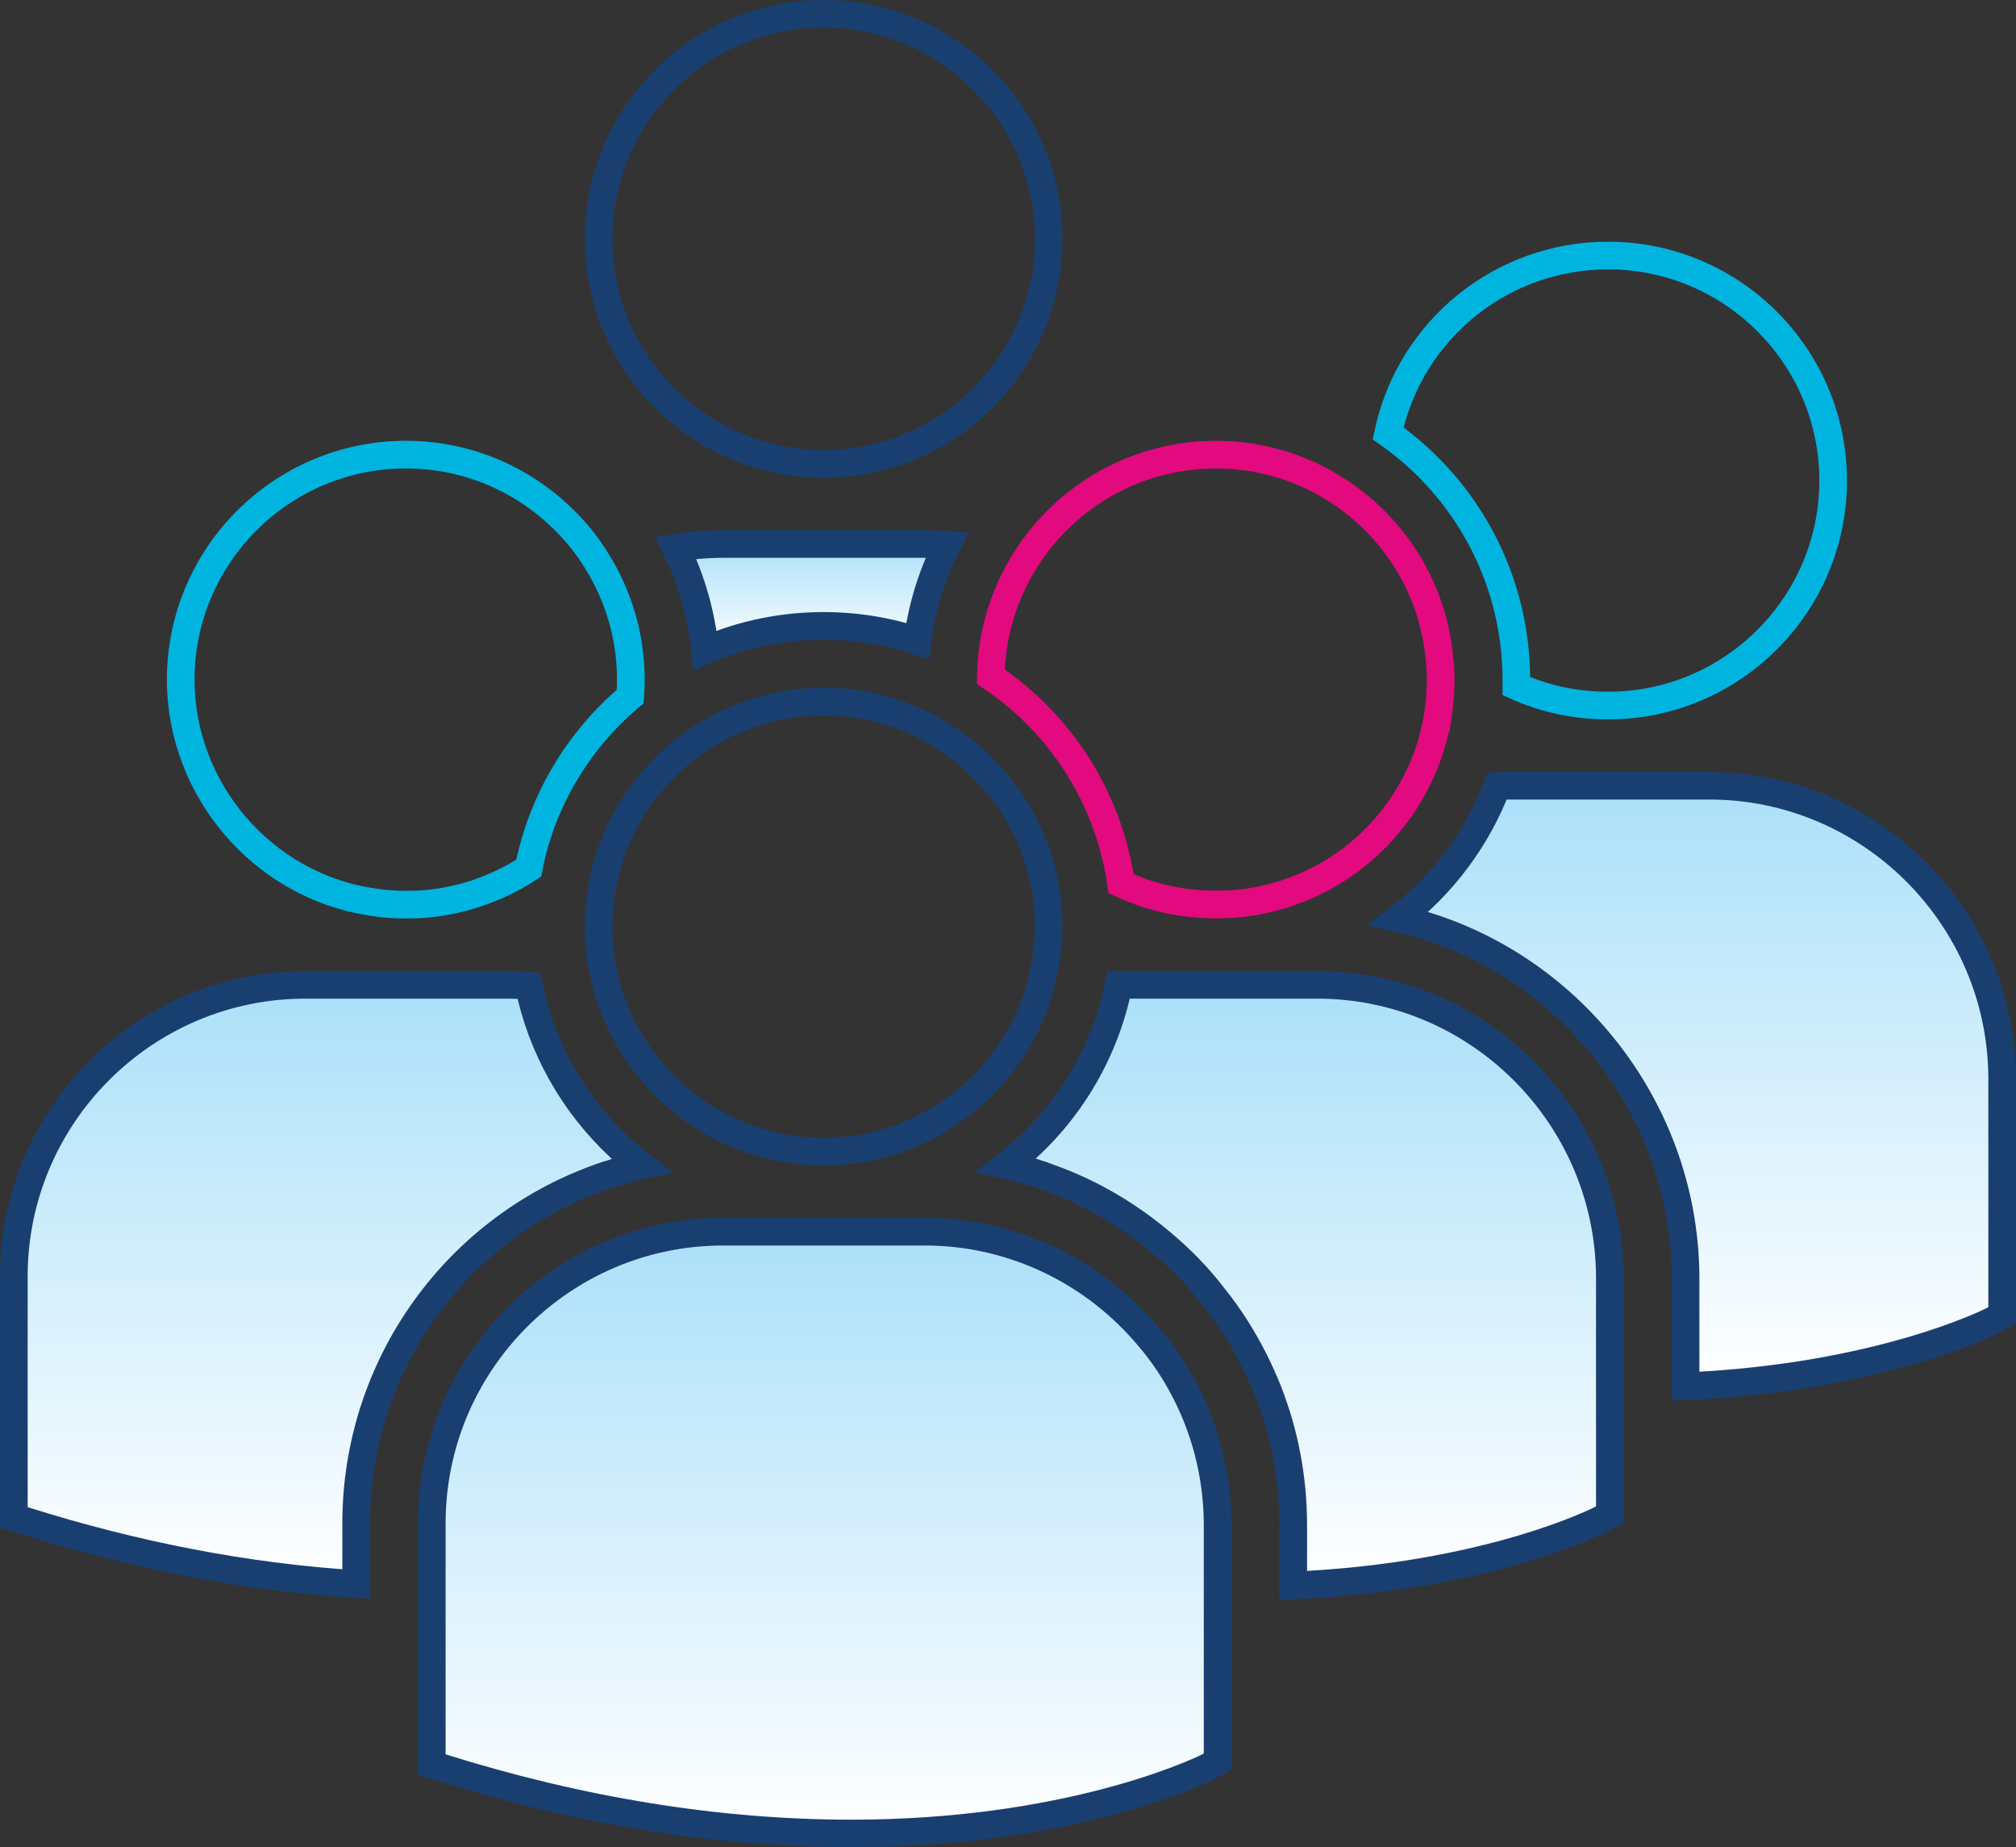
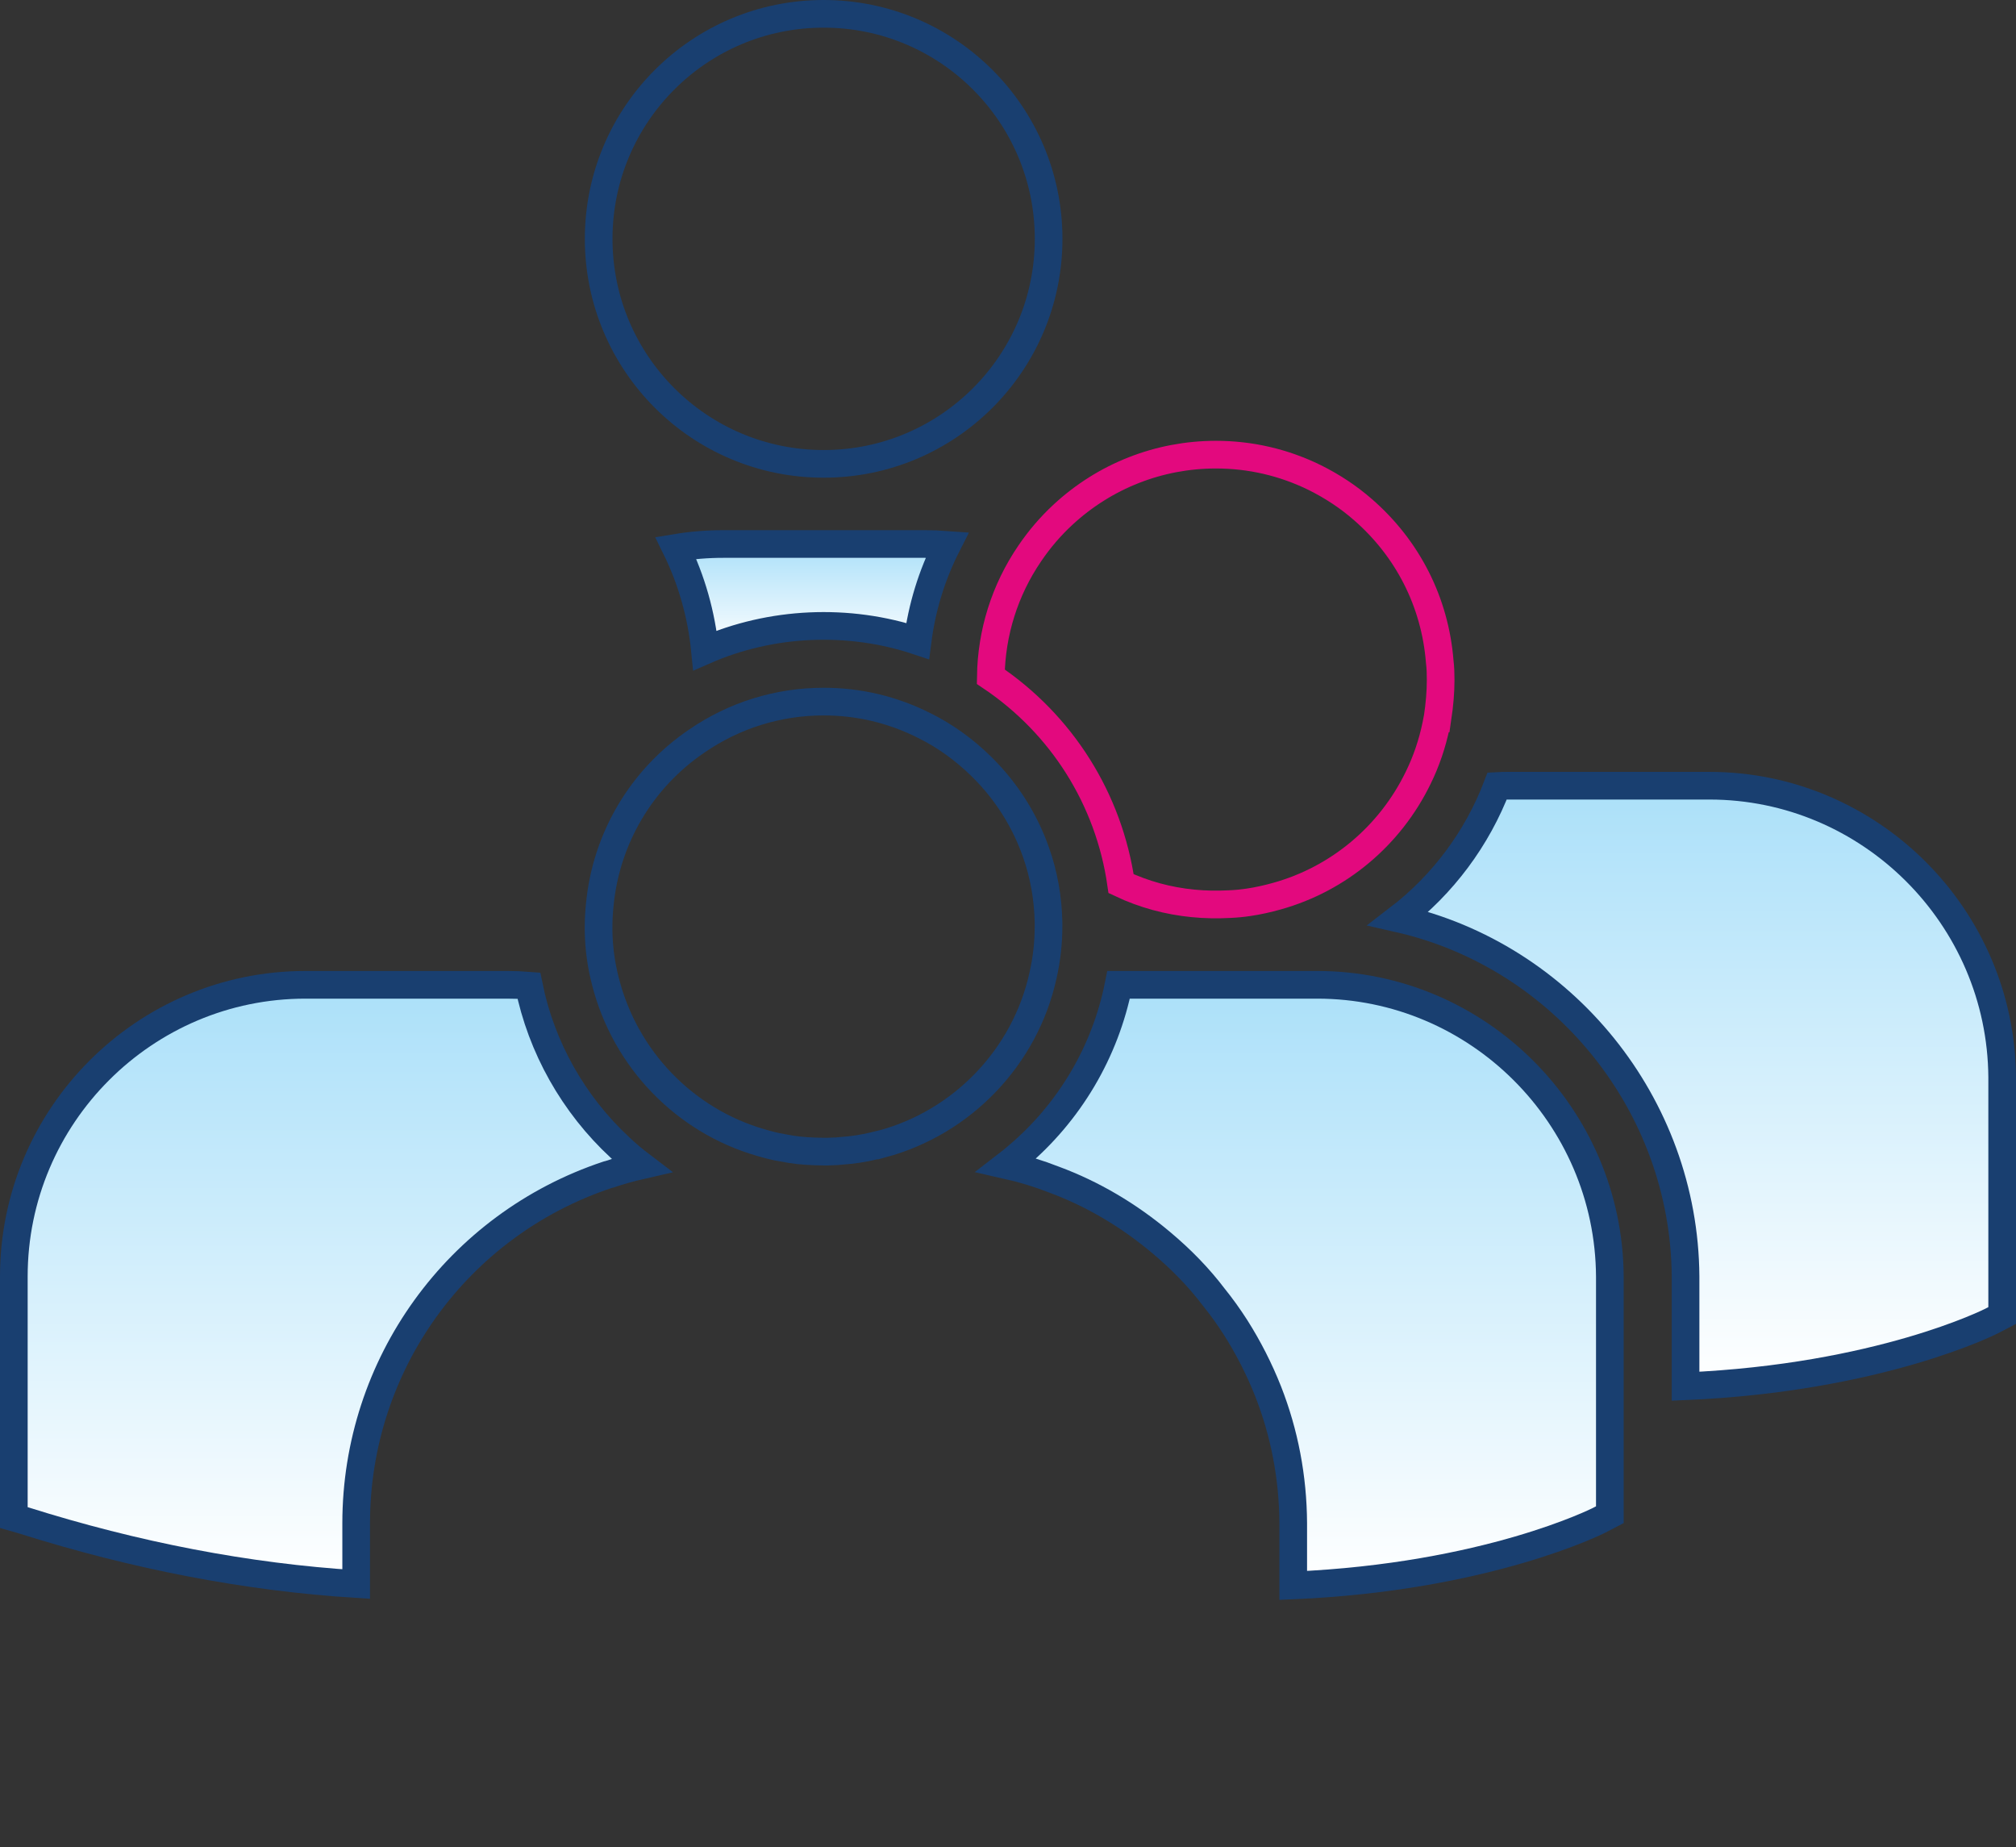
<svg xmlns="http://www.w3.org/2000/svg" version="1.1" id="Layer_1" x="0px" y="0px" style="enable-background:new 0 0 288 288;" xml:space="preserve" viewBox="34.86 41.5 218.65 200.32">
  <rect x="34.86" y="41.5" width="218.65" height="200.32" fill="#333333" stroke="none" />
  <style type="text/css">
	.st0{fill:url(#SVGID_1_);stroke:#193F70;stroke-width:3;stroke-miterlimit:10;}
	.st1{fill:none;stroke:#193F70;stroke-width:3;stroke-miterlimit:10;}
	.st2{fill:none;stroke:#00B4E0;stroke-width:3;stroke-miterlimit:10;}
	.st3{fill:url(#SVGID_00000130626278264665299730000005937655190256354222_);stroke:#193F70;stroke-width:3;stroke-miterlimit:10;}
	.st4{fill:none;stroke:#E3097E;stroke-width:3;stroke-miterlimit:10;}
	.st5{fill:url(#SVGID_00000085953623406029345150000017312005810498498696_);stroke:#193F70;stroke-width:3;stroke-miterlimit:10;}
	.st6{fill:url(#SVGID_00000141448118596045686060000011296019880491487923_);stroke:#193F70;stroke-width:3;stroke-miterlimit:10;}
	.st7{fill:url(#SVGID_00000039821385194599985240000016232141938112029070_);stroke:#193F70;stroke-width:3;stroke-miterlimit:10;}
</style>
  <g>
    <g>
      <linearGradient id="SVGID_1_" gradientUnits="userSpaceOnUse" x1="70.371" y1="213.279" x2="70.371" y2="148.293">
        <stop offset="0" style="stop-color:#FFFFFF" />
        <stop offset="1" style="stop-color:#ABE0F9" />
      </linearGradient>
      <path class="st0" d="M100.98,168.83c1.09-0.37,2.23-0.69,3.41-0.96c-0.79-0.6-1.55-1.24-2.27-1.92    c-5.06-4.68-8.55-10.88-9.9-17.57c-0.74-0.06-1.53-0.09-2.34-0.09H67.99c-17.44,0-31.63,14.19-31.63,31.63v26.14l1.01,0.29    c12.19,3.85,24.32,6.18,36.12,6.92v-6.59c0-17.18,10.96-32.37,27.26-37.79L100.98,168.83z" />
    </g>
  </g>
  <g>
    <g>
      <circle class="st1" cx="124.19" cy="67.4" r="24.4" />
    </g>
  </g>
  <g>
    <g>
-       <path class="st2" d="M75.06,139.29l0.02,0c1.23,0.21,2.51,0.31,3.79,0.31l1.45-0.03c4.2-0.24,8.32-1.6,11.88-3.93    c1.43-7.25,5.32-13.82,11.01-18.61c0.05-0.66,0.07-1.23,0.07-1.81c0-4.57-1.28-9.03-3.7-12.89c-0.95-1.55-2.05-2.95-3.28-4.19    c-4.65-4.73-10.84-7.34-17.43-7.34c-13.46,0-24.41,10.95-24.41,24.41C54.46,127.12,63.32,137.47,75.06,139.29z" />
-     </g>
+       </g>
  </g>
  <g>
    <g>
      <linearGradient id="SVGID_00000042010449043594963870000003518705390302127488_" gradientUnits="userSpaceOnUse" x1="122.882" y1="112.021" x2="122.882" y2="100.48">
        <stop offset="0" style="stop-color:#FFFFFF" />
        <stop offset="1" style="stop-color:#ABE0F9" />
      </linearGradient>
      <path style="fill:url(#SVGID_00000042010449043594963870000003518705390302127488_);stroke:#193F70;stroke-width:3;stroke-miterlimit:10;" d="    M134.38,111.01c0.47-3.66,1.54-7.15,3.21-10.43c-0.8-0.06-1.6-0.09-2.41-0.09h-21.9c-1.71,0-3.43,0.14-5.12,0.42    c1.71,3.47,2.78,7.26,3.16,11.12C118.47,108.9,126.86,108.5,134.38,111.01z" />
    </g>
  </g>
  <g>
    <g>
      <path class="st1" d="M99.91,139.6c-0.08,0.78-0.13,1.58-0.13,2.38v0.46c0.03,1.87,0.28,3.72,0.75,5.5    c2.13,8.4,8.58,15.08,16.85,17.46c0.78,0.23,1.57,0.44,2.35,0.56l0.94,0.17c1.07,0.17,2.21,0.23,3.61,0.25    c0.26,0,0.52,0,0.78-0.02c0.45-0.01,0.77-0.03,1.09-0.07c1.18-0.08,2.3-0.25,3.52-0.54l0.27-0.07l0.58-0.14l0.01,0.01    c8.7-2.34,15.51-9.43,17.45-18.26c0.4-1.74,0.6-3.53,0.6-5.31v-0.46c-0.05-2.64-0.51-5.22-1.37-7.63    c-1.19-3.4-3.18-6.55-5.75-9.11l-0.19-0.19c-1.86-1.82-3.93-3.31-6.18-4.42c-3.42-1.72-7.08-2.59-10.9-2.59    c-4.95,0-9.72,1.49-13.79,4.3C104.42,125.95,100.6,132.41,99.91,139.6L99.91,139.6z" />
    </g>
  </g>
  <g>
    <g>
-       <path class="st2" d="M199.32,115.22c0,0.23,0,0.45,0,0.68c3.1,1.4,6.45,2.11,9.95,2.11c13.46,0,24.41-10.94,24.41-24.39    c0-13.46-10.95-24.41-24.41-24.41c-11.57,0-21.46,8.06-23.86,19.28C194.14,94.64,199.32,104.56,199.32,115.22z" />
-     </g>
+       </g>
  </g>
  <g>
    <g>
      <path class="st4" d="M146.54,101.52c-2.7,3.96-4.15,8.57-4.22,13.36c7.71,5.17,12.81,13.28,14.13,22.44    c2.46,1.16,5.09,1.88,7.81,2.14c1.29,0.13,2.63,0.15,3.95,0.08c0.74-0.03,1.42-0.1,2.08-0.2c1.02-0.15,2.05-0.38,3.08-0.67    c6.69-1.87,12.26-6.55,15.31-12.84c0.87-1.77,1.52-3.68,1.94-5.7l0.14-0.73l0.01,0c0.23-1.56,0.34-2.86,0.34-4.19    c0-0.66-0.02-1.34-0.1-1.97c-0.51-6.44-3.47-12.26-8.34-16.49c-1.57-1.37-3.33-2.53-5.23-3.47c-3.37-1.65-6.98-2.48-10.71-2.48    c-6.17,0-12.06,2.32-16.59,6.52C148.8,98.56,147.59,99.97,146.54,101.52L146.54,101.52z" />
    </g>
  </g>
  <g>
    <g>
      <linearGradient id="SVGID_00000027576861878903976640000010203045019215548295_" gradientUnits="userSpaceOnUse" x1="124.305" y1="240.313" x2="124.305" y2="175.057">
        <stop offset="0" style="stop-color:#FFFFFF" />
        <stop offset="1" style="stop-color:#ABE0F9" />
      </linearGradient>
-       <path style="fill:url(#SVGID_00000027576861878903976640000010203045019215548295_);stroke:#193F70;stroke-width:3;stroke-miterlimit:10;" d="    M158.91,185.84L158.91,185.84c-6.04-6.85-14.68-10.78-23.72-10.78h-21.9c-17.43,0-31.6,14.19-31.6,31.63v26.16l1.03,0.31    c15.13,4.75,30.09,7.16,44.46,7.16c23.17,0,37.11-6.45,38.62-7.18l1.12-0.61v-25.83c-0.03-5.31-1.4-10.57-3.98-15.19    C161.85,189.51,160.49,187.61,158.91,185.84z" />
    </g>
  </g>
  <g>
    <g>
      <linearGradient id="SVGID_00000000189569533338227620000012081206633454076090_" gradientUnits="userSpaceOnUse" x1="219.266" y1="191.82" x2="219.266" y2="126.698">
        <stop offset="0" style="stop-color:#FFFFFF" />
        <stop offset="1" style="stop-color:#ABE0F9" />
      </linearGradient>
      <path style="fill:url(#SVGID_00000000189569533338227620000012081206633454076090_);stroke:#193F70;stroke-width:3;stroke-miterlimit:10;" d="    M220.26,126.7h-21.87c-0.39,0-0.77,0.01-1.15,0.03c-2.17,5.7-5.9,10.69-10.7,14.37c17.84,4.04,31,20.16,31.13,38.79v11.93    c21.04-0.91,33.07-7.01,33.19-7.07l1.15-0.6v-25.82C251.9,140.89,237.66,126.7,220.26,126.7z" />
    </g>
  </g>
  <g>
    <g>
      <linearGradient id="SVGID_00000142867661526262490780000001737891429467379101_" gradientUnits="userSpaceOnUse" x1="176.744" y1="213.418" x2="176.744" y2="148.293">
        <stop offset="0" style="stop-color:#FFFFFF" />
        <stop offset="1" style="stop-color:#ABE0F9" />
      </linearGradient>
      <path style="fill:url(#SVGID_00000142867661526262490780000001737891429467379101_);stroke:#193F70;stroke-width:3;stroke-miterlimit:10;" d="    M177.72,148.29h-21.54c-1.44,7.25-5.32,13.83-11.01,18.62c-0.37,0.32-0.75,0.63-1.14,0.93c1.78,0.4,3.51,0.93,5.19,1.59    c4.15,1.54,8.05,3.84,11.59,6.82c2.19,1.83,4.1,3.81,5.67,5.88c0.85,1.05,1.64,2.15,2.39,3.32c1.39,2.19,2.58,4.53,3.53,6.93    c1.78,4.54,2.69,9.34,2.72,14.27v6.77c21.04-0.91,33.07-7.01,33.19-7.07l1.15-0.6v-25.82    C209.36,162.49,195.12,148.29,177.72,148.29z" />
    </g>
  </g>
</svg>